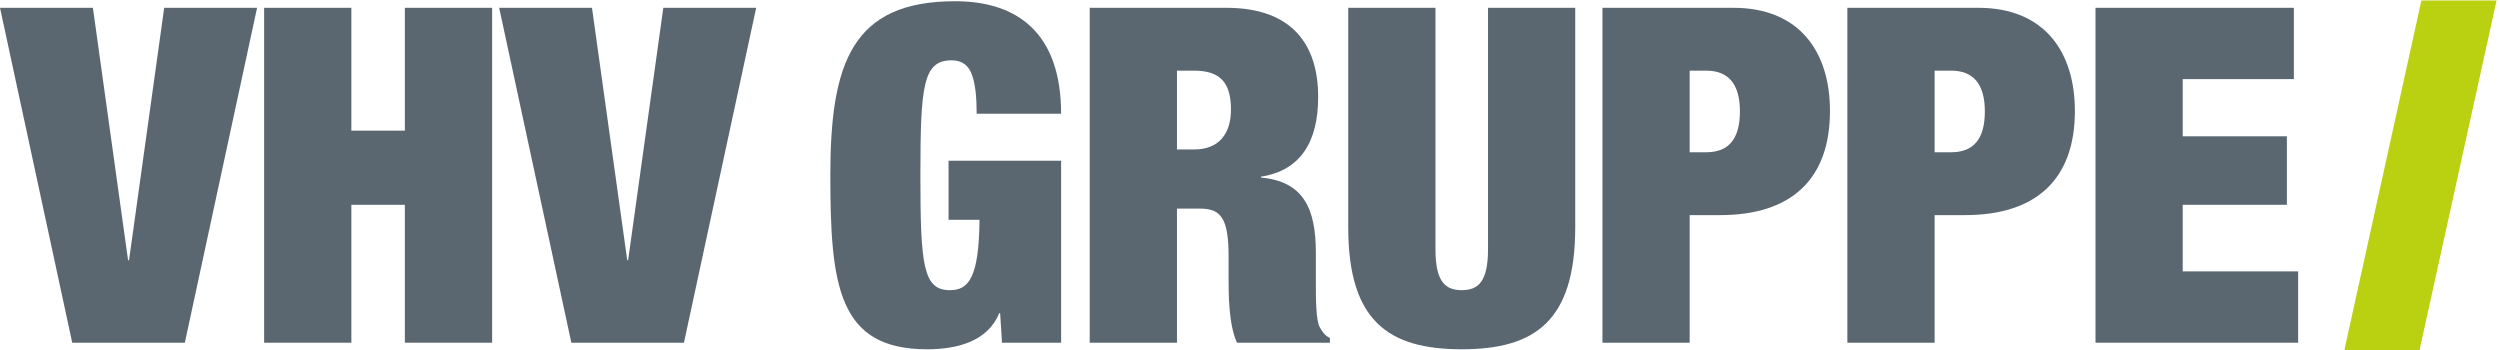
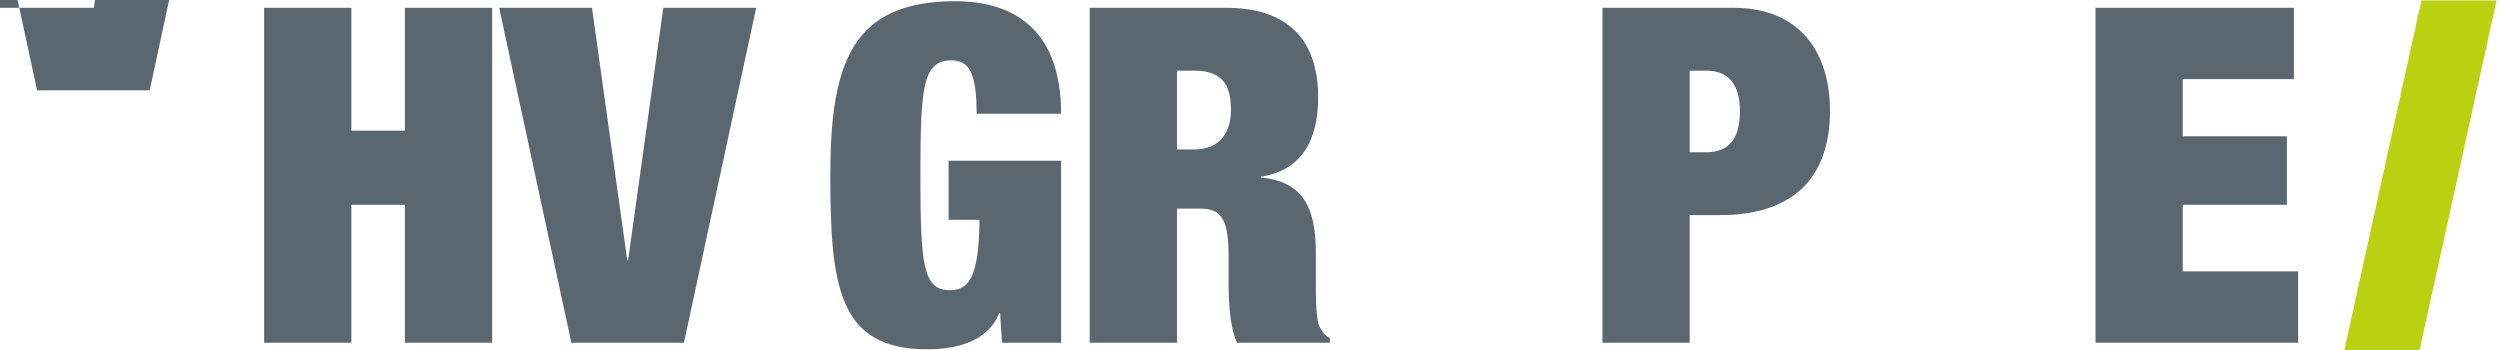
<svg xmlns="http://www.w3.org/2000/svg" xmlns:ns1="http://www.inkscape.org/namespaces/inkscape" xmlns:ns2="http://sodipodi.sourceforge.net/DTD/sodipodi-0.dtd" ns1:version="0.92.3 (2405546, 2018-03-11)" ns2:docname="VHV_opt.svg" version="1.1" viewBox="0 0 360 50.41" height="50.41" width="360" xml:space="preserve">
  <ns2:namedview bordercolor="#666666" borderopacity="1" gridtolerance="10" guidetolerance="10" ns1:current-layer="g10" ns1:cx="317.61936" ns1:cy="53.130042" ns1:pageopacity="0" ns1:pageshadow="2" ns1:window-height="1163" ns1:window-maximized="0" ns1:window-width="1853" ns1:window-x="0" ns1:window-y="0" ns1:zoom="1.4755234" objecttolerance="10" pagecolor="#ffffff" showgrid="false" />
  <g transform="matrix(1.333 0 0 -1.333 0 51.411)" ns1:groupmode="layer" ns1:label="ink_ext_XXXXXX">
    <g transform="matrix(.052 0 0 .052 0 .36)">
      <g fill="#5a6771">
-         <path d="m0 718.56h192.99l73.043-524.29h2.063l73.019 524.29h192.95l-150.08-695.75h-233.91l-150.08 695.75" ns1:connector-curvature="0" />
+         <path d="m0 718.56h192.99h2.063l73.019 524.29h192.95l-150.08-695.75h-233.91l-150.08 695.75" ns1:connector-curvature="0" />
        <path d="m548.71 718.56h181.22v-255.2h111.14v255.2h181.29v-695.75h-181.29v286.48h-111.14v-286.48h-181.22v695.75" ns1:connector-curvature="0" />
        <path d="m1037 718.56h192.81l73.22-524.29h1.86l73.11 524.29h192.92l-150.05-695.75h-233.93l-149.94 695.75" ns1:connector-curvature="0" />
        <path d="m1970.6 400.9h233.79v-378.09h-122.79l-3.88 61.387h-1.86c-24.41-59.504-88.69-75.039-150.08-75.039-184.23 0-200.82 131.48-200.82 361.53 0 232.86 44.88 361.52 259.22 361.52 128.64 0 220.21-65.266 220.21-233.78h-175.42c0 35.031-2.88 62.312-9.76 80.781-6.7 19.414-20.39 30.219-41.81 30.219-59.43 0-65.33-50.563-65.33-238.74 0-188.04 5.9-238.75 61.39-238.75 37.94 0 60.46 24.34 61.39 146.2h-64.25v122.75" ns1:connector-curvature="0" />
        <path d="m2263.8 718.56h283.67c138.32 0 190.95-77.961 190.95-185.1 0-92.676-36.06-152.9-118.86-165.72v-1.855c87.74-7.883 114.04-63.391 114.04-155.96v-59.508c0-36.105 0-82.785 8.75-96.43 4.83-7.867 8.75-15.641 20.47-21.406v-9.762h-193.01c-17.5 37.047-17.5 103.26-17.5 132.54v46.684c0 79.035-15.64 99.371-59.36 99.371h-47.86v-278.6h-181.29zm181.29-294.25h36.06c51.7 0 76.08 33.179 76.08 82.812 0 56.434-22.45 80.891-77.01 80.891h-35.13v-163.7" ns1:connector-curvature="0" />
-         <path d="m2982.1 718.56v-501.81c0-67.27 20.51-84.805 54.63-84.805 34 0 54.55 17.535 54.55 84.805v501.81h181.17v-456.08c0-194.86-83.71-253.32-235.72-253.32-152.11 0-235.85 58.465-235.85 253.32v456.08h181.22" ns1:connector-curvature="0" />
        <path d="m3329 718.56h271.93c138.42 0 200.74-92.668 200.74-214.29 0-142.39-80.84-216.37-228.04-216.37h-63.43v-265.09h-181.2zm181.2-300.12h34.16c45.86 0 70.24 26.332 70.24 84.911 0 57.39-24.38 84.664-70.24 84.664h-34.16v-169.58" ns1:connector-curvature="0" />
-         <path d="m3837.8 718.56h271.89c138.42 0 200.78-92.668 200.78-214.29 0-142.39-80.88-216.37-228.05-216.37h-63.35v-265.09h-181.27zm181.27-300.12h34.17c45.75 0 70.16 26.332 70.16 84.911 0 57.39-24.41 84.664-70.16 84.664h-34.17v-169.58" ns1:connector-curvature="0" />
        <path d="m4353.3 718.56h412.08v-148.16h-230.9v-118.79h216.39v-142.31h-216.39v-138.3h239.8v-148.19h-420.98v695.75" ns1:connector-curvature="0" />
      </g>
      <path d="m4870.3 7.508h156.17l160.01 726.25h-156.13l-160.05-726.25" fill="#b9d110" ns1:connector-curvature="0" />
    </g>
  </g>
</svg>